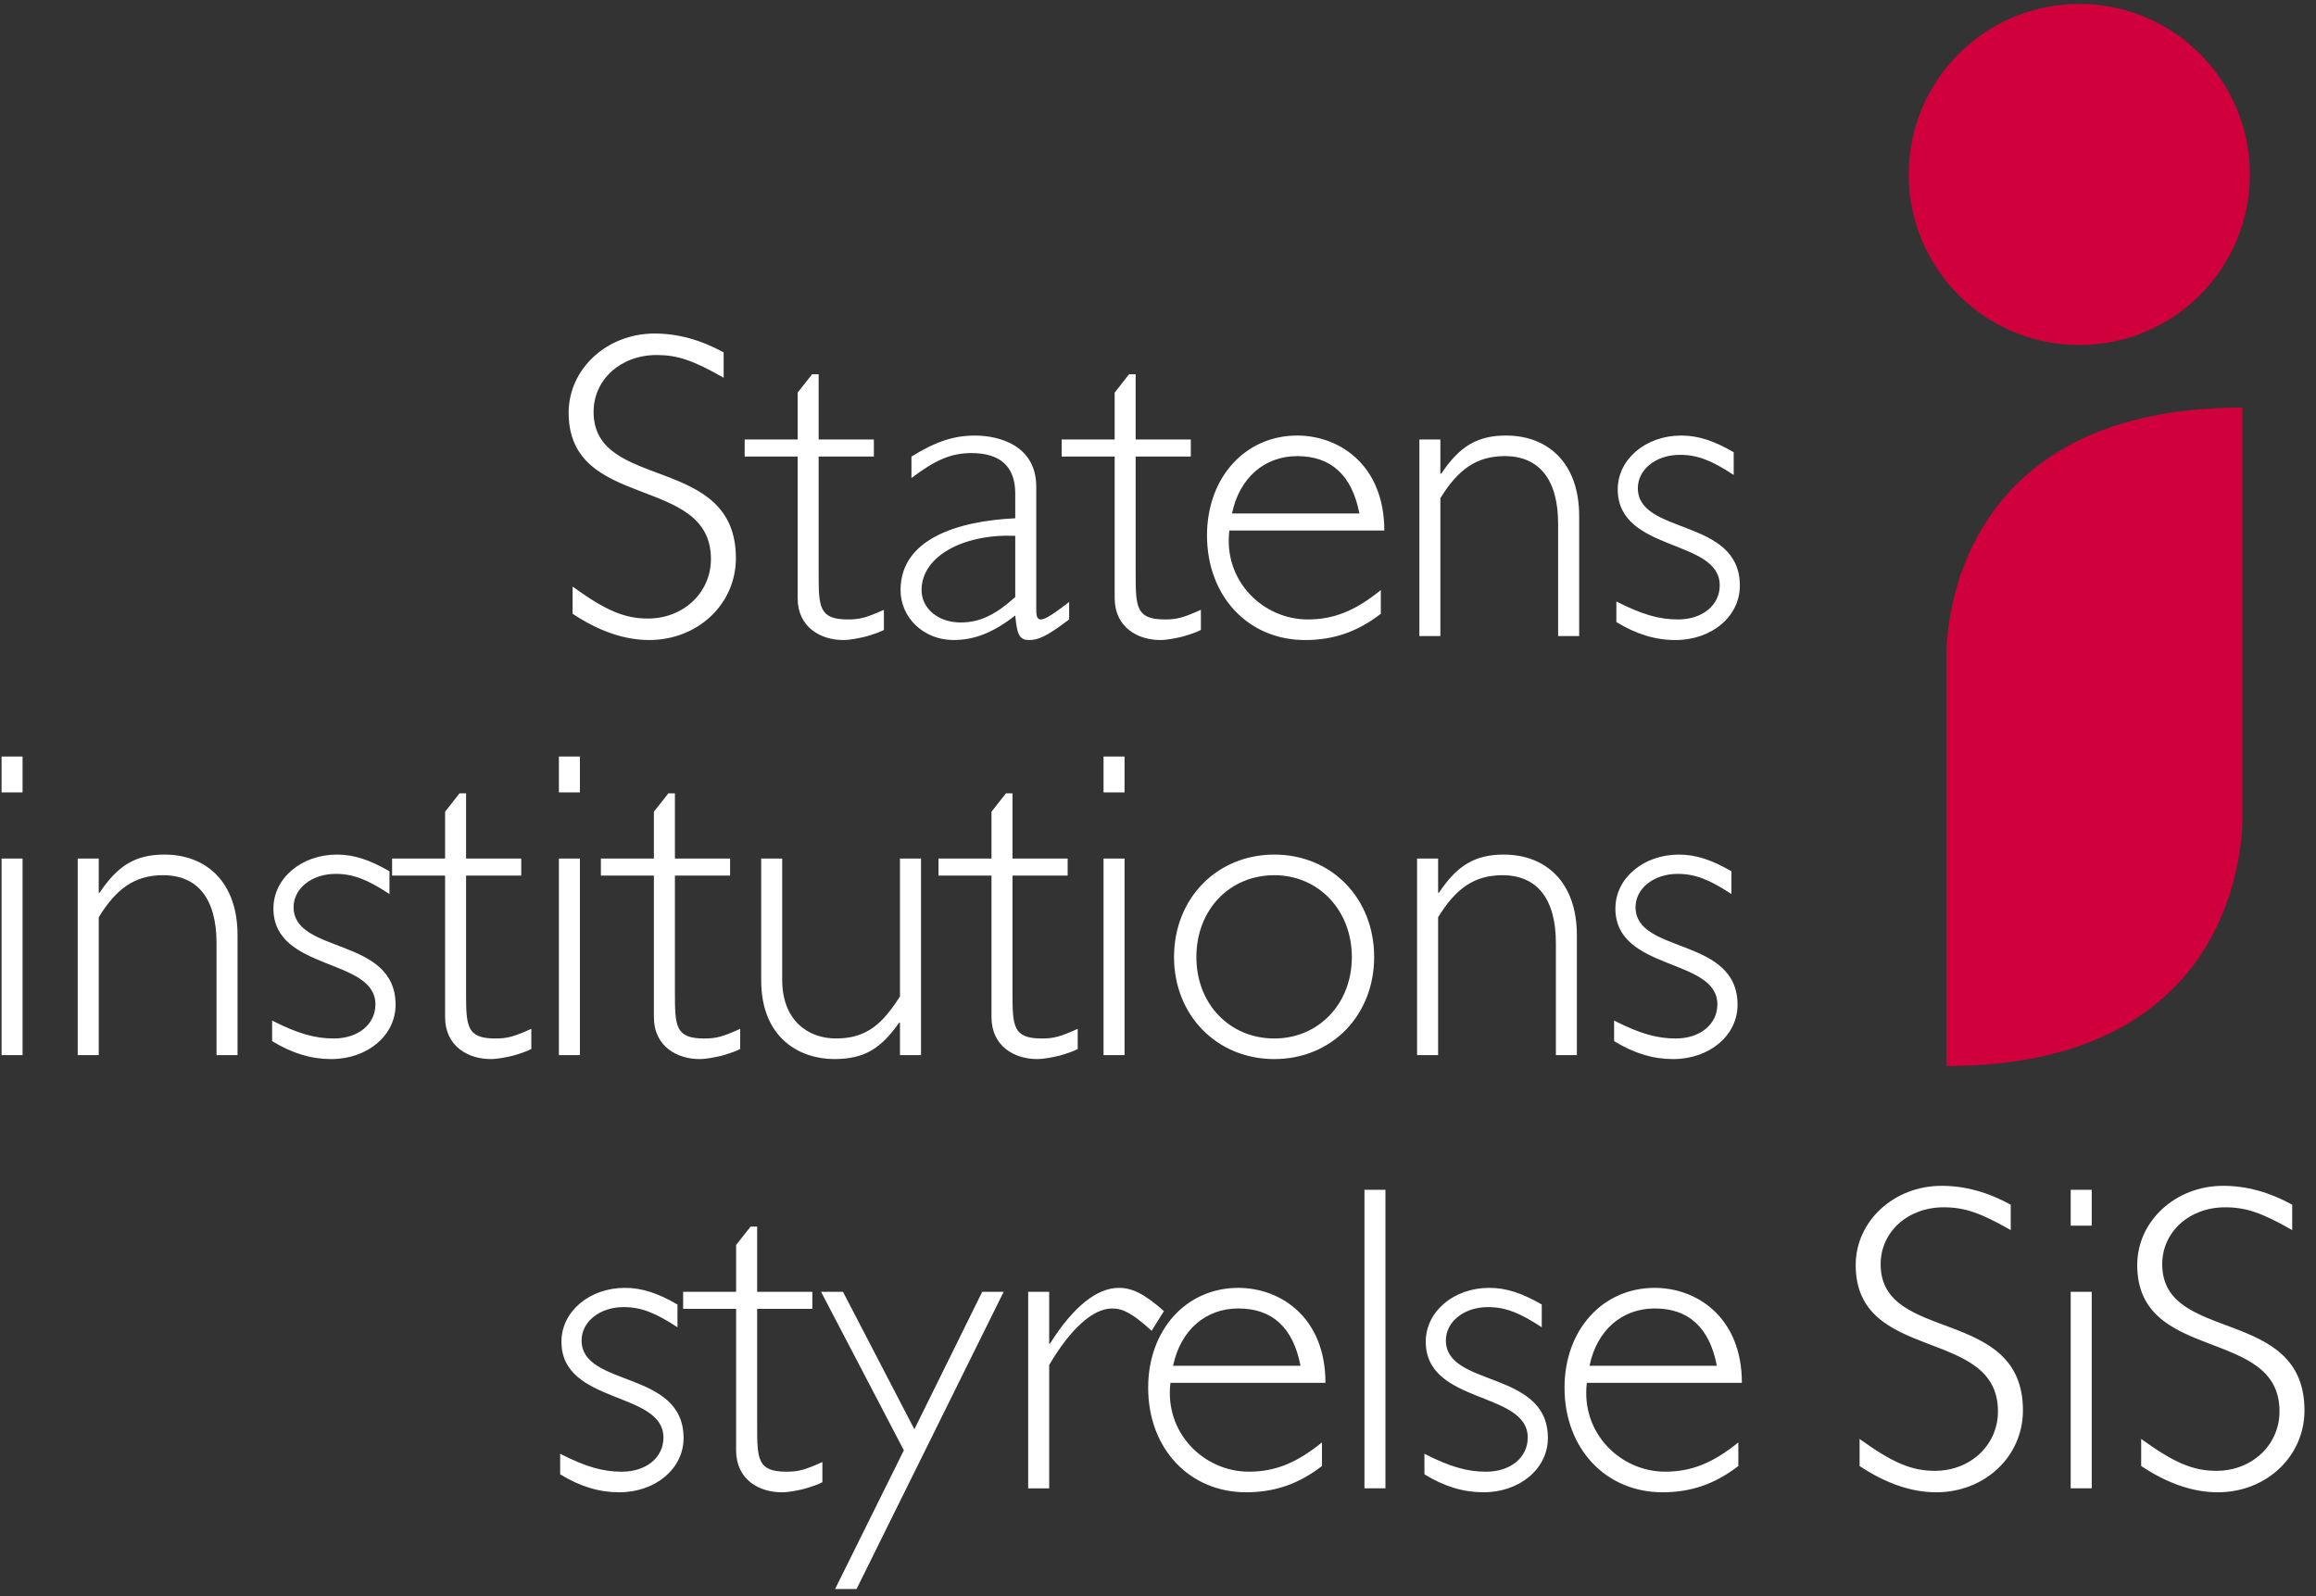
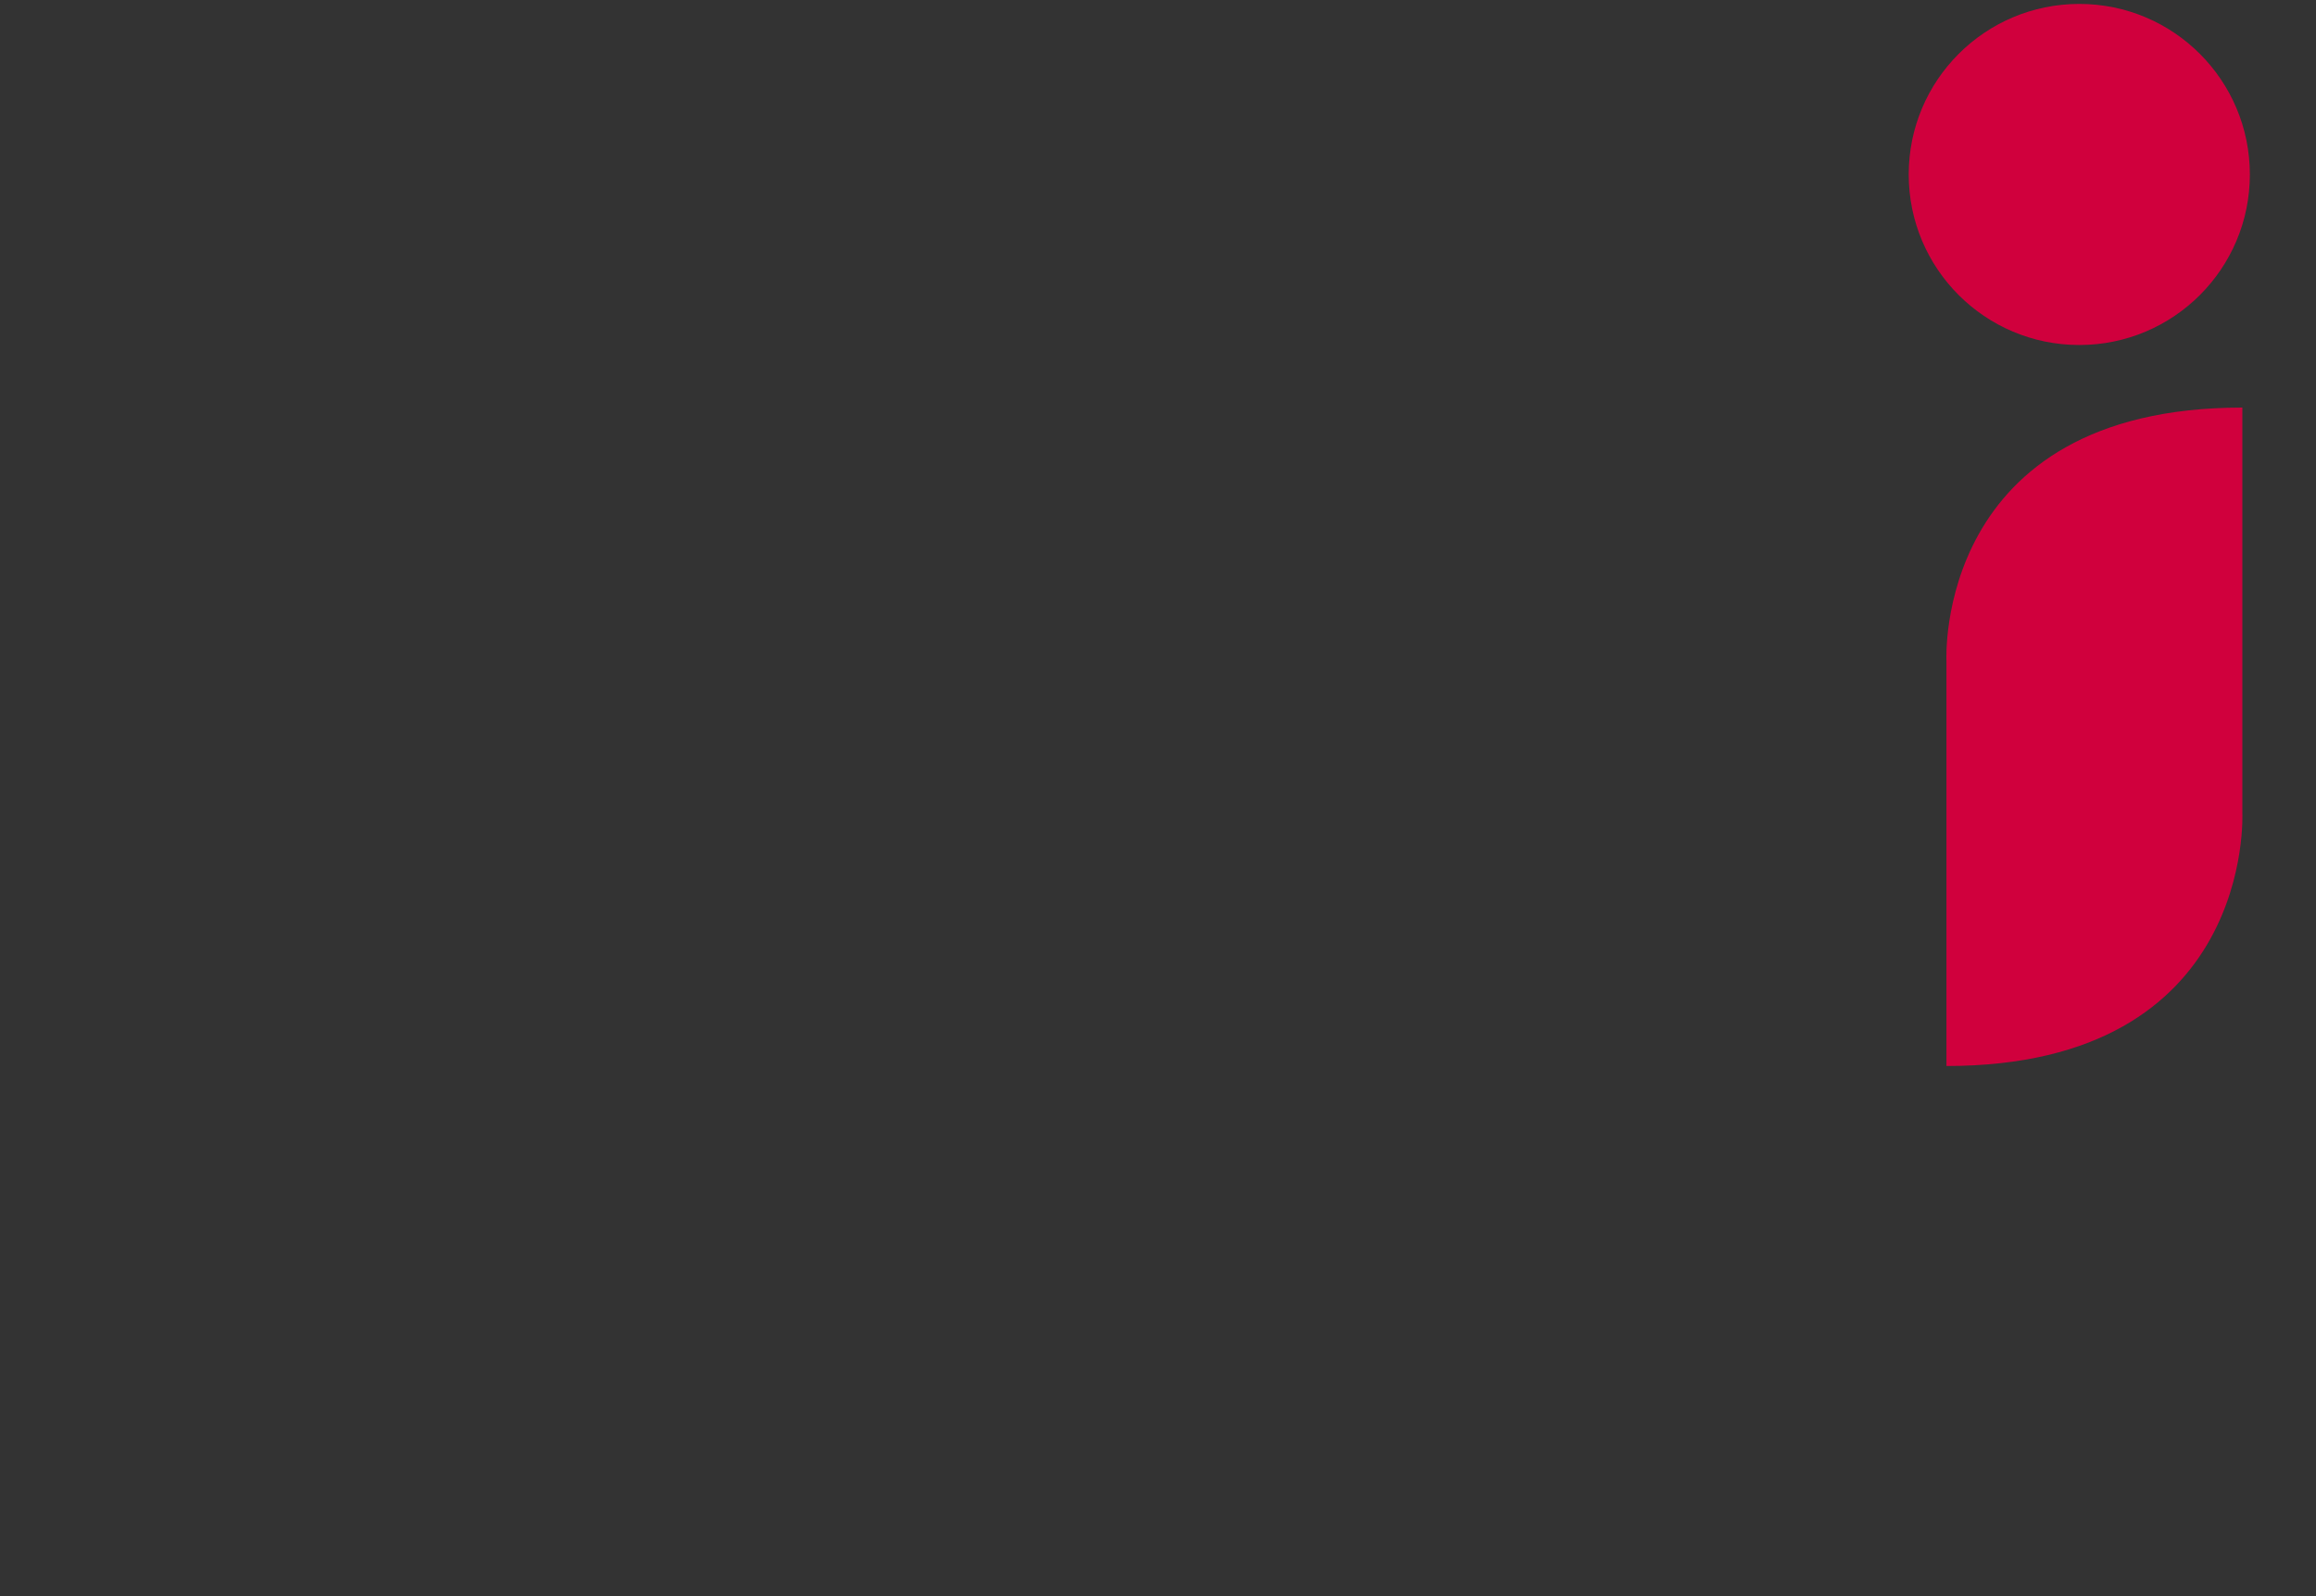
<svg xmlns="http://www.w3.org/2000/svg" width="177" height="122" viewBox="0 0 177 122">
  <rect x="0" y="0" width="177" height="122" fill="#333333" stroke="none" />
  <title>sis_logo copy</title>
  <g fill="none" fill-rule="evenodd">
    <path d="M158.91 26.37c7.197 0 13.035-5.834 13.035-13.034 0-7.2-5.838-13.036-13.034-13.036-7.2 0-13.038 5.836-13.038 13.036 0 7.2 5.838 13.034 13.038 13.034m12.46 4.783v30.976s.958 19.35-22.614 19.35V50.5s-.958-19.348 22.614-19.348" fill="#D0003D" />
-     <path d="M1.724 80.646H.12V65.622h1.604v15.024zm0-20.078H.12v-2.744h1.604v2.744zm5.822 7.665h.066c1.408-2.11 2.776-2.914 4.954-2.914 3.212 0 5.588 2.112 5.588 6.16v9.168h-1.606v-8.568c0-3.378-1.44-5.184-4.084-5.184-2.174 0-3.58 1.036-4.918 3.212v10.54H5.94V65.62h1.606v2.612zm22.218.1c-1.674-1.104-2.776-1.54-4.116-1.54-1.804 0-3.21 1.104-3.21 2.542 0 3.616 7.794 2.242 7.794 7.464 0 2.342-2.142 4.15-4.918 4.15-1.538 0-2.978-.436-4.516-1.372v-1.572c1.972 1.004 3.28 1.37 4.72 1.37 1.838 0 3.174-1.072 3.174-2.608 0-3.582-7.796-2.512-7.796-7.33 0-2.308 2.144-4.118 4.852-4.118 1.308 0 2.512.404 4.016 1.274v1.74zm5.856-2.711h4.217v1.304H35.62v8.936c0 2.576.038 3.514 2.242 3.514.906 0 1.406-.134 2.744-.738v1.54c-.3.168-.804.336-1.368.504-.574.134-1.206.266-1.742.266-1.674 0-3.48-.938-3.48-3.212v-10.81h-4.05v-1.304h4.05v-3.58l1.104-1.404h.5v4.984zm8.7 15.024h-1.606V65.622h1.606v15.024zm0-20.078h-1.606v-2.744h1.606v2.744zm7.261 5.054h4.216v1.304h-4.216v8.936c0 2.576.032 3.514 2.242 3.514.902 0 1.406-.134 2.744-.738v1.54c-.302.168-.804.336-1.372.504-.572.134-1.204.266-1.738.266-1.674 0-3.484-.938-3.484-3.212v-10.81h-4.05v-1.304h4.05v-3.58l1.106-1.404h.502v4.984zM68.78 78.17h-.066c-1.372 1.942-2.61 2.778-4.954 2.778-2.574 0-5.586-1.54-5.586-6.024v-9.302h1.606v9.268c0 3.046 1.908 4.484 4.116 4.484 2.374 0 3.58-1.168 4.884-3.212v-10.54h1.608v15.024H68.78V78.17zm8.6-12.548h4.216v1.304H77.38v8.936c0 2.576.036 3.514 2.242 3.514.904 0 1.404-.134 2.742-.738v1.54c-.298.168-.802.336-1.368.504-.572.134-1.206.266-1.742.266-1.674 0-3.48-.938-3.48-3.212v-10.81h-4.048v-1.304h4.048v-3.58l1.106-1.404h.5v4.984zm8.564 15.024h-1.606V65.622h1.606v15.024zm0-20.078h-1.606v-2.744h1.606v2.744zm11.446 6.327c-3.415 0-5.957 2.642-5.957 6.256 0 3.582 2.542 6.224 5.956 6.224 3.38 0 5.924-2.642 5.924-6.224 0-3.58-2.544-6.256-5.924-6.256m0 14.054c-4.382 0-7.664-3.344-7.664-7.798 0-4.484 3.282-7.832 7.664-7.832 4.386 0 7.63 3.348 7.63 7.832 0 4.454-3.244 7.798-7.63 7.798m12.519-12.716h.062c1.41-2.11 2.778-2.914 4.956-2.914 3.214 0 5.586 2.112 5.586 6.16v9.168h-1.604v-8.568c0-3.378-1.44-5.184-4.084-5.184-2.174 0-3.578 1.036-4.916 3.212v10.54H108.3V65.62h1.608v2.612zm22.414.1c-1.672-1.104-2.774-1.54-4.112-1.54-1.808 0-3.214 1.104-3.214 2.542 0 3.616 7.796 2.242 7.796 7.464 0 2.342-2.142 4.15-4.92 4.15-1.538 0-2.978-.436-4.514-1.372v-1.572c1.972 1.004 3.276 1.37 4.716 1.37 1.84 0 3.176-1.072 3.176-2.608 0-3.582-7.794-2.512-7.794-7.33 0-2.308 2.142-4.118 4.852-4.118 1.306 0 2.512.404 4.014 1.274v1.74zm-80.546 33.115c-1.674-1.102-2.778-1.542-4.116-1.542-1.806 0-3.212 1.104-3.212 2.546 0 3.612 7.794 2.24 7.794 7.462 0 2.342-2.14 4.146-4.916 4.146-1.538 0-2.978-.434-4.516-1.372v-1.57c1.972 1.004 3.276 1.37 4.718 1.37 1.838 0 3.176-1.068 3.176-2.61 0-3.578-7.796-2.508-7.796-7.328 0-2.308 2.144-4.114 4.85-4.114 1.308 0 2.51.4 4.018 1.272v1.74zm6.089-2.709h4.218v1.302h-4.218v8.936c0 2.572.036 3.51 2.244 3.51.9 0 1.402-.134 2.742-.738v1.542c-.302.17-.804.334-1.37.502-.572.138-1.206.268-1.74.268-1.676 0-3.484-.934-3.484-3.21v-10.81h-4.048v-1.302h4.048v-3.584l1.106-1.402h.502v4.986zm7.595 22.717h-1.64l5.257-10.604-6.326-12.114h1.674l5.456 10.506 5.184-10.506h1.64zm22.554-19.739c-1.438-1.308-2.176-1.706-3.014-1.706-1.47 0-3.176 1.538-4.816 4.318v9.43h-1.606v-15.02h1.606v3.948h.068c1.774-2.812 3.58-4.25 5.254-4.25 1.034 0 1.972.468 3.446 1.774l-.938 1.506zm11.378 2.675c-.57-2.944-2.174-4.382-4.754-4.382-2.474 0-4.414 1.638-4.986 4.382h9.74zm-9.94 1.304c-.468 3.848 2.578 6.79 5.992 6.79 2.006 0 3.646-.666 5.586-2.236v1.802c-1.772 1.372-3.612 2.008-5.788 2.008-4.35 0-7.494-3.342-7.494-7.996 0-4.416 2.908-7.628 6.89-7.628 3.214 0 6.66 2.24 6.66 7.26H89.452zm16.43 8.062h-1.604V90.94h1.604zm11.947-12.31c-1.676-1.102-2.778-1.542-4.12-1.542-1.8 0-3.208 1.104-3.208 2.546 0 3.612 7.796 2.24 7.796 7.462 0 2.342-2.144 4.146-4.922 4.146-1.536 0-2.976-.434-4.514-1.372v-1.57c1.976 1.004 3.28 1.37 4.72 1.37 1.84 0 3.176-1.068 3.176-2.61 0-3.578-7.794-2.508-7.794-7.328 0-2.308 2.142-4.114 4.848-4.114 1.308 0 2.512.4 4.018 1.272v1.74zm13.383 2.944c-.568-2.944-2.174-4.382-4.752-4.382-2.474 0-4.418 1.638-4.982 4.382h9.734zm-9.938 1.304c-.466 3.848 2.578 6.79 5.99 6.79 2.006 0 3.65-.666 5.588-2.236v1.802c-1.774 1.372-3.614 2.008-5.788 2.008-4.35 0-7.496-3.342-7.496-7.996 0-4.416 2.91-7.628 6.892-7.628 3.214 0 6.662 2.24 6.662 7.26h-11.848zm32.395-11.677c-2.346-1.338-3.55-1.74-5.12-1.74-2.746 0-4.822 1.876-4.822 4.352 0 6.088 10.876 3.178 10.876 11.172 0 3.516-2.912 6.258-6.626 6.258-1.876 0-3.85-.668-5.858-2.01v-2.066c2.546 1.836 3.982 2.436 5.76 2.436 2.71 0 4.814-1.97 4.814-4.548 0-6.492-10.872-3.648-10.872-11.178 0-3.378 2.942-6.058 6.56-6.058 1.768 0 3.51.468 5.288 1.442v1.94zm6.191 19.739h-1.608v-15.02h1.608v15.02zm0-20.074h-1.608v-2.742h1.608v2.742zm15.32.335c-2.341-1.338-3.545-1.74-5.12-1.74-2.741 0-4.813 1.876-4.813 4.352 0 6.088 10.872 3.178 10.872 11.172 0 3.516-2.912 6.258-6.626 6.258-1.876 0-3.846-.668-5.854-2.01v-2.066c2.542 1.836 3.978 2.436 5.752 2.436 2.71 0 4.82-1.97 4.82-4.548 0-6.492-10.874-3.648-10.874-11.178 0-3.378 2.942-6.058 6.56-6.058 1.772 0 3.51.468 5.284 1.442v1.94zM55.305 28.873c-2.34-1.34-3.544-1.738-5.12-1.738-2.742 0-4.82 1.872-4.82 4.35 0 6.09 10.876 3.176 10.876 11.176 0 3.512-2.91 6.258-6.624 6.258-1.874 0-3.85-.67-5.856-2.008v-2.076c2.544 1.842 3.982 2.442 5.754 2.442 2.712 0 4.818-1.972 4.818-4.55 0-6.49-10.874-3.648-10.874-11.176 0-3.38 2.946-6.058 6.56-6.058 1.772 0 3.512.47 5.286 1.44v1.94zm7.26 4.718h4.22v1.306h-4.22v8.932c0 2.58.036 3.518 2.242 3.518.904 0 1.406-.134 2.744-.738v1.542c-.3.164-.804.33-1.37.5-.57.134-1.206.268-1.74.268-1.674 0-3.482-.936-3.482-3.214V34.897h-4.048v-1.306h4.048v-3.582l1.106-1.402h.5v4.984zm15.025 7.364c-3.914-.168-7.16 1.538-7.16 4.146 0 1.406 1.27 2.476 2.978 2.476 1.438 0 2.61-.536 4.182-1.94v-4.682zm4.118 6.392l-.27.2c-1.506 1.134-2.144 1.372-2.778 1.372-.734 0-.936-.37-1.07-1.878-1.674 1.31-3.112 1.878-4.718 1.878-2.278 0-4.048-1.706-4.048-3.818 0-3.914 4.384-5.284 8.766-5.486V37.71c0-2.01-1.102-3.08-3.346-3.08-1.606 0-2.81.568-4.586 1.906v-1.638c1.842-1.138 3.214-1.606 4.852-1.606 1.876 0 4.686.766 4.686 3.916v9.368c0 .602.098.772.368.772.368 0 1.34-.706 2.144-1.338v1.338zm5.084-13.756h4.216v1.306h-4.216v8.932c0 2.58.034 3.518 2.242 3.518.906 0 1.406-.134 2.744-.738v1.542c-.3.164-.804.33-1.372.5-.568.134-1.206.268-1.738.268-1.674 0-3.48-.936-3.48-3.214V34.897h-4.05v-1.306h4.05v-3.582l1.1-1.402h.504v4.984zm17.101 5.656c-.572-2.944-2.178-4.384-4.754-4.384-2.476 0-4.416 1.642-4.984 4.384h9.738zm-9.94 1.304c-.47 3.85 2.574 6.796 5.99 6.796 2.008 0 3.644-.67 5.586-2.244v1.808c-1.77 1.374-3.614 2.01-5.788 2.01-4.35 0-7.496-3.35-7.496-8 0-4.416 2.912-7.63 6.894-7.63 3.212 0 6.656 2.242 6.656 7.26H93.953zm16.127-4.349h.07c1.406-2.108 2.774-2.912 4.948-2.912 3.218 0 5.59 2.108 5.59 6.156v9.168h-1.608v-8.566c0-3.378-1.436-5.186-4.076-5.186-2.182 0-3.582 1.04-4.924 3.214v10.538h-1.604V33.59h1.604v2.612zm22.418.1c-1.672-1.104-2.774-1.538-4.116-1.538-1.804 0-3.21 1.104-3.21 2.544 0 3.612 7.796 2.242 7.796 7.458 0 2.344-2.142 4.154-4.92 4.154-1.538 0-2.978-.44-4.518-1.374v-1.574c1.976 1.006 3.282 1.374 4.718 1.374 1.842 0 3.182-1.07 3.182-2.61 0-3.58-7.794-2.51-7.794-7.332 0-2.304 2.142-4.114 4.848-4.114 1.306 0 2.512.4 4.014 1.274v1.738z" fill="#fff" />
  </g>
</svg>